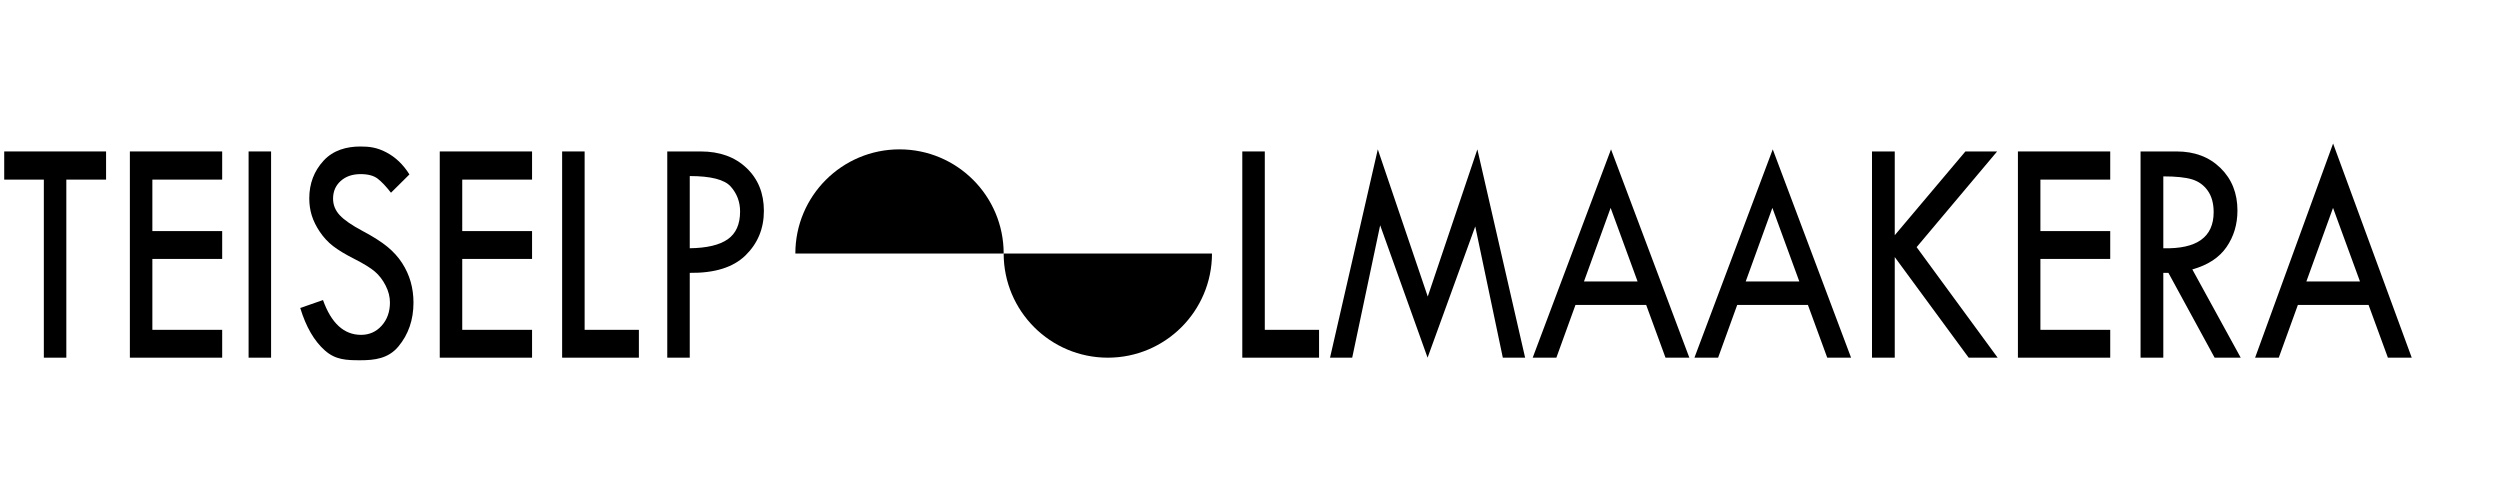
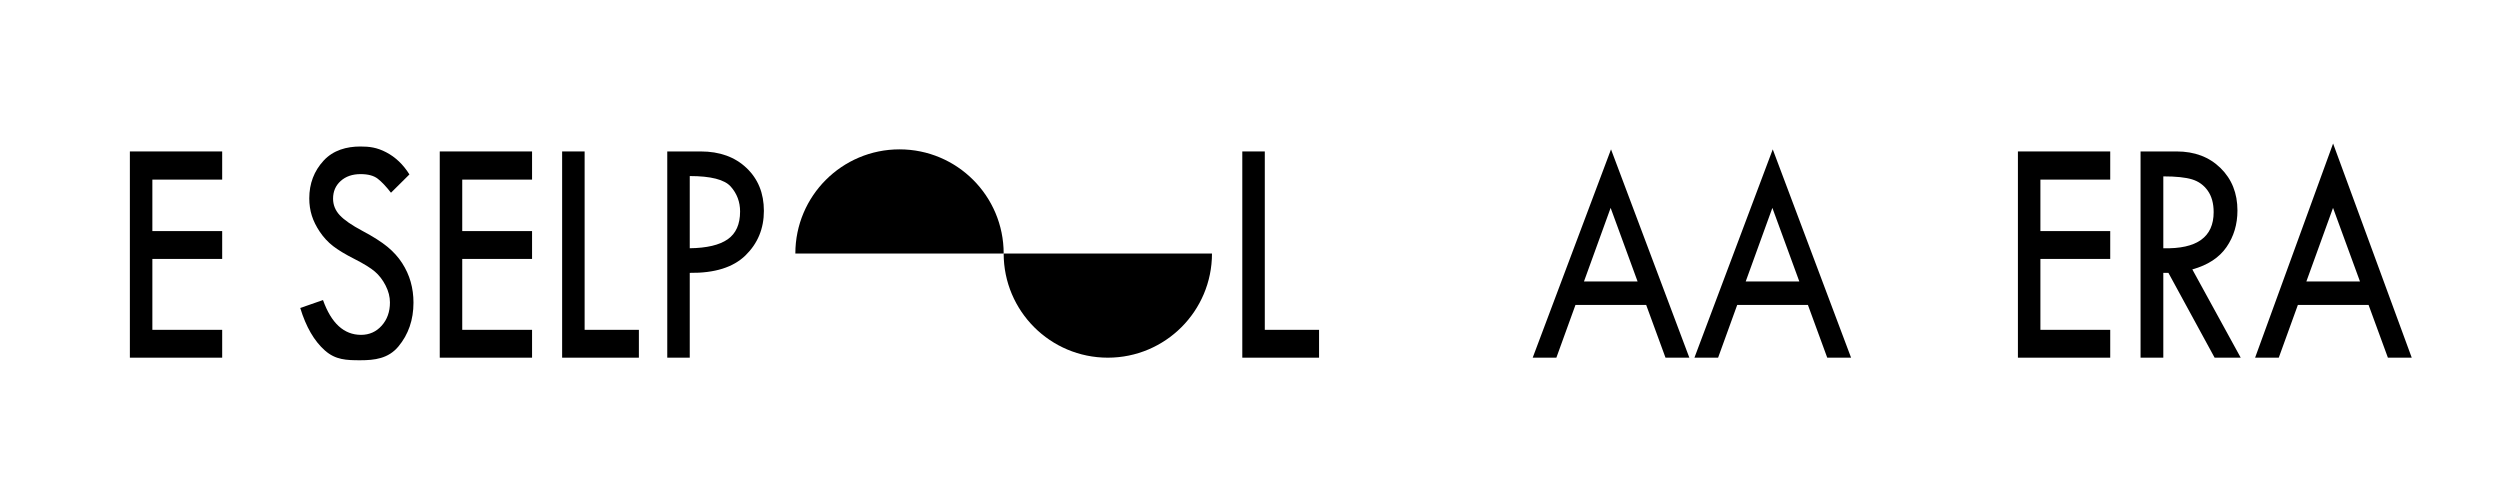
<svg xmlns="http://www.w3.org/2000/svg" version="1.1" id="Layer_1" x="0px" y="0px" width="841.89px" height="166.108px" viewBox="0 0 841.89 166.108" enable-background="new 0 0 841.89 166.108" xml:space="preserve">
  <g>
-     <path d="M1.421,51h34.3v9.485H22.336v59.964h-7.573V60.486H1.421V51z" />
    <path d="M43.735,51h31.086v9.485H51.309v17.335h23.513v9.376H51.309v23.877h23.513v9.376H43.735V51z" />
-     <path d="M83.716,51h7.573v69.449h-7.573V51z" />
    <path d="M137.874,58.741l-6.208,6.16c-1.64-2.107-3.126-3.68-4.459-4.715c-1.333-1.036-3.258-1.554-5.776-1.554   c-2.753,0-4.987,0.77-6.7,2.31c-1.713,1.54-2.569,3.523-2.569,5.951c0,2.102,0.748,3.959,2.244,5.571   c1.496,1.612,4.046,3.377,7.649,5.294c3.604,1.917,6.41,3.701,8.417,5.353c2.007,1.652,3.655,3.478,4.944,5.475   c1.29,1.997,2.249,4.104,2.879,6.318c0.63,2.215,0.945,4.558,0.945,7.027c0,5.774-1.695,10.695-5.086,14.762   c-3.39,4.066-8.003,4.624-12.817,4.624c-4.697,0-8.333-0.113-11.928-3.293c-3.596-3.18-6.363-7.95-8.3-14.31l7.662-2.671   c2.789,7.814,7.06,11.72,12.813,11.72c2.789,0,5.108-1.032,6.957-3.098c1.849-2.064,2.774-4.673,2.774-7.826   c0-1.884-0.485-3.776-1.455-5.679c-0.97-1.902-2.174-3.469-3.614-4.701c-1.44-1.231-3.73-2.646-6.871-4.24   c-3.141-1.595-5.558-3.055-7.252-4.381c-1.694-1.325-3.16-2.905-4.397-4.739c-1.237-1.833-2.143-3.658-2.717-5.474   c-0.575-1.816-0.861-3.759-0.861-5.829c0-4.975,1.614-9.215,4.843-12.719c3.229-3.504,7.734-4.743,12.343-4.743   c3.053,0,5.562,0.304,8.704,1.939C133.177,52.909,135.79,55.398,137.874,58.741z" />
    <path d="M148.089,51h31.086v9.485h-23.513v17.335h23.513v9.376h-23.513v23.877h23.513v9.376h-31.086V51z" />
    <path d="M189.302,51h7.573v60.073h18.273v9.376h-25.846V51z" />
    <path d="M224.704,51h11.272c6.369,0,11.506,1.854,15.411,5.561c3.904,3.707,5.856,8.522,5.856,14.446   c0,5.96-2.063,10.957-6.187,14.991c-4.125,4.034-10.385,5.997-18.779,5.888v28.564h-7.573V51z M232.277,59.287v24.312   c5.753-0.072,10.017-1.081,12.791-3.025c2.774-1.944,4.161-5.061,4.161-9.349c0-3.234-1.05-6.032-3.148-8.395   C243.981,60.468,239.38,59.287,232.277,59.287z" />
    <path d="M418.353,51h7.573v60.073h18.273v9.376h-25.847V51z" />
-     <path d="M497.512,50.297l16.081,70.152h-7.51l-9.285-44.198l-16.052,44.198l-15.969-44.585l-9.413,44.585h-7.466l16.087-70.152   l16.819,49.572L497.512,50.297z" />
    <path d="M542.52,50.297l26.375,70.152h-8.028l-6.51-17.771h-23.805l-6.437,17.771h-7.97L542.52,50.297z M542.39,70.004   l-8.974,24.77h18.045L542.39,70.004z" />
    <path d="M596.986,50.297l26.375,70.152h-8.028l-6.51-17.771h-23.805l-6.437,17.771h-7.97L596.986,50.297z M596.856,70.004   l-8.974,24.77h18.045L596.856,70.004z" />
-     <path d="M630.407,51h7.661v28.21L661.864,51h10.681l-27.111,32.227l27.287,37.222h-9.756l-24.896-33.88v33.88h-7.661V51z" />
    <path d="M679.545,51h31.087v9.485h-23.513v17.335h23.513v9.376h-23.513v23.877h23.513v9.376h-31.087V51z" />
    <path d="M720.847,51h12.152c6.047,0,10.971,1.862,14.772,5.586c3.802,3.724,5.702,8.493,5.702,14.305   c0,4.651-1.229,8.757-3.688,12.317c-2.46,3.561-6.295,6.067-11.506,7.52l16.295,29.721h-8.789l-15.56-28.564h-1.718v28.564h-7.661   V51z M728.508,59.396v24.204c11.301,0.292,16.952-3.761,16.952-12.156c0-2.944-0.66-5.351-1.981-7.223   c-1.32-1.871-3.082-3.143-5.283-3.816C735.993,59.732,732.764,59.396,728.508,59.396z" />
    <path d="M785.683,48.33l26.484,72.12h-8.028l-6.51-17.771h-23.805l-6.437,17.771h-7.97L785.683,48.33z M785.662,70.004   l-8.974,24.77h18.045L785.662,70.004z" />
  </g>
  <path d="M267.838,85.374c0-19.372,15.704-35.076,35.076-35.076s35.076,15.704,35.076,35.076" />
  <path d="M408.143,85.374c0,19.372-15.704,35.076-35.076,35.076s-35.076-15.704-35.076-35.076" />
</svg>